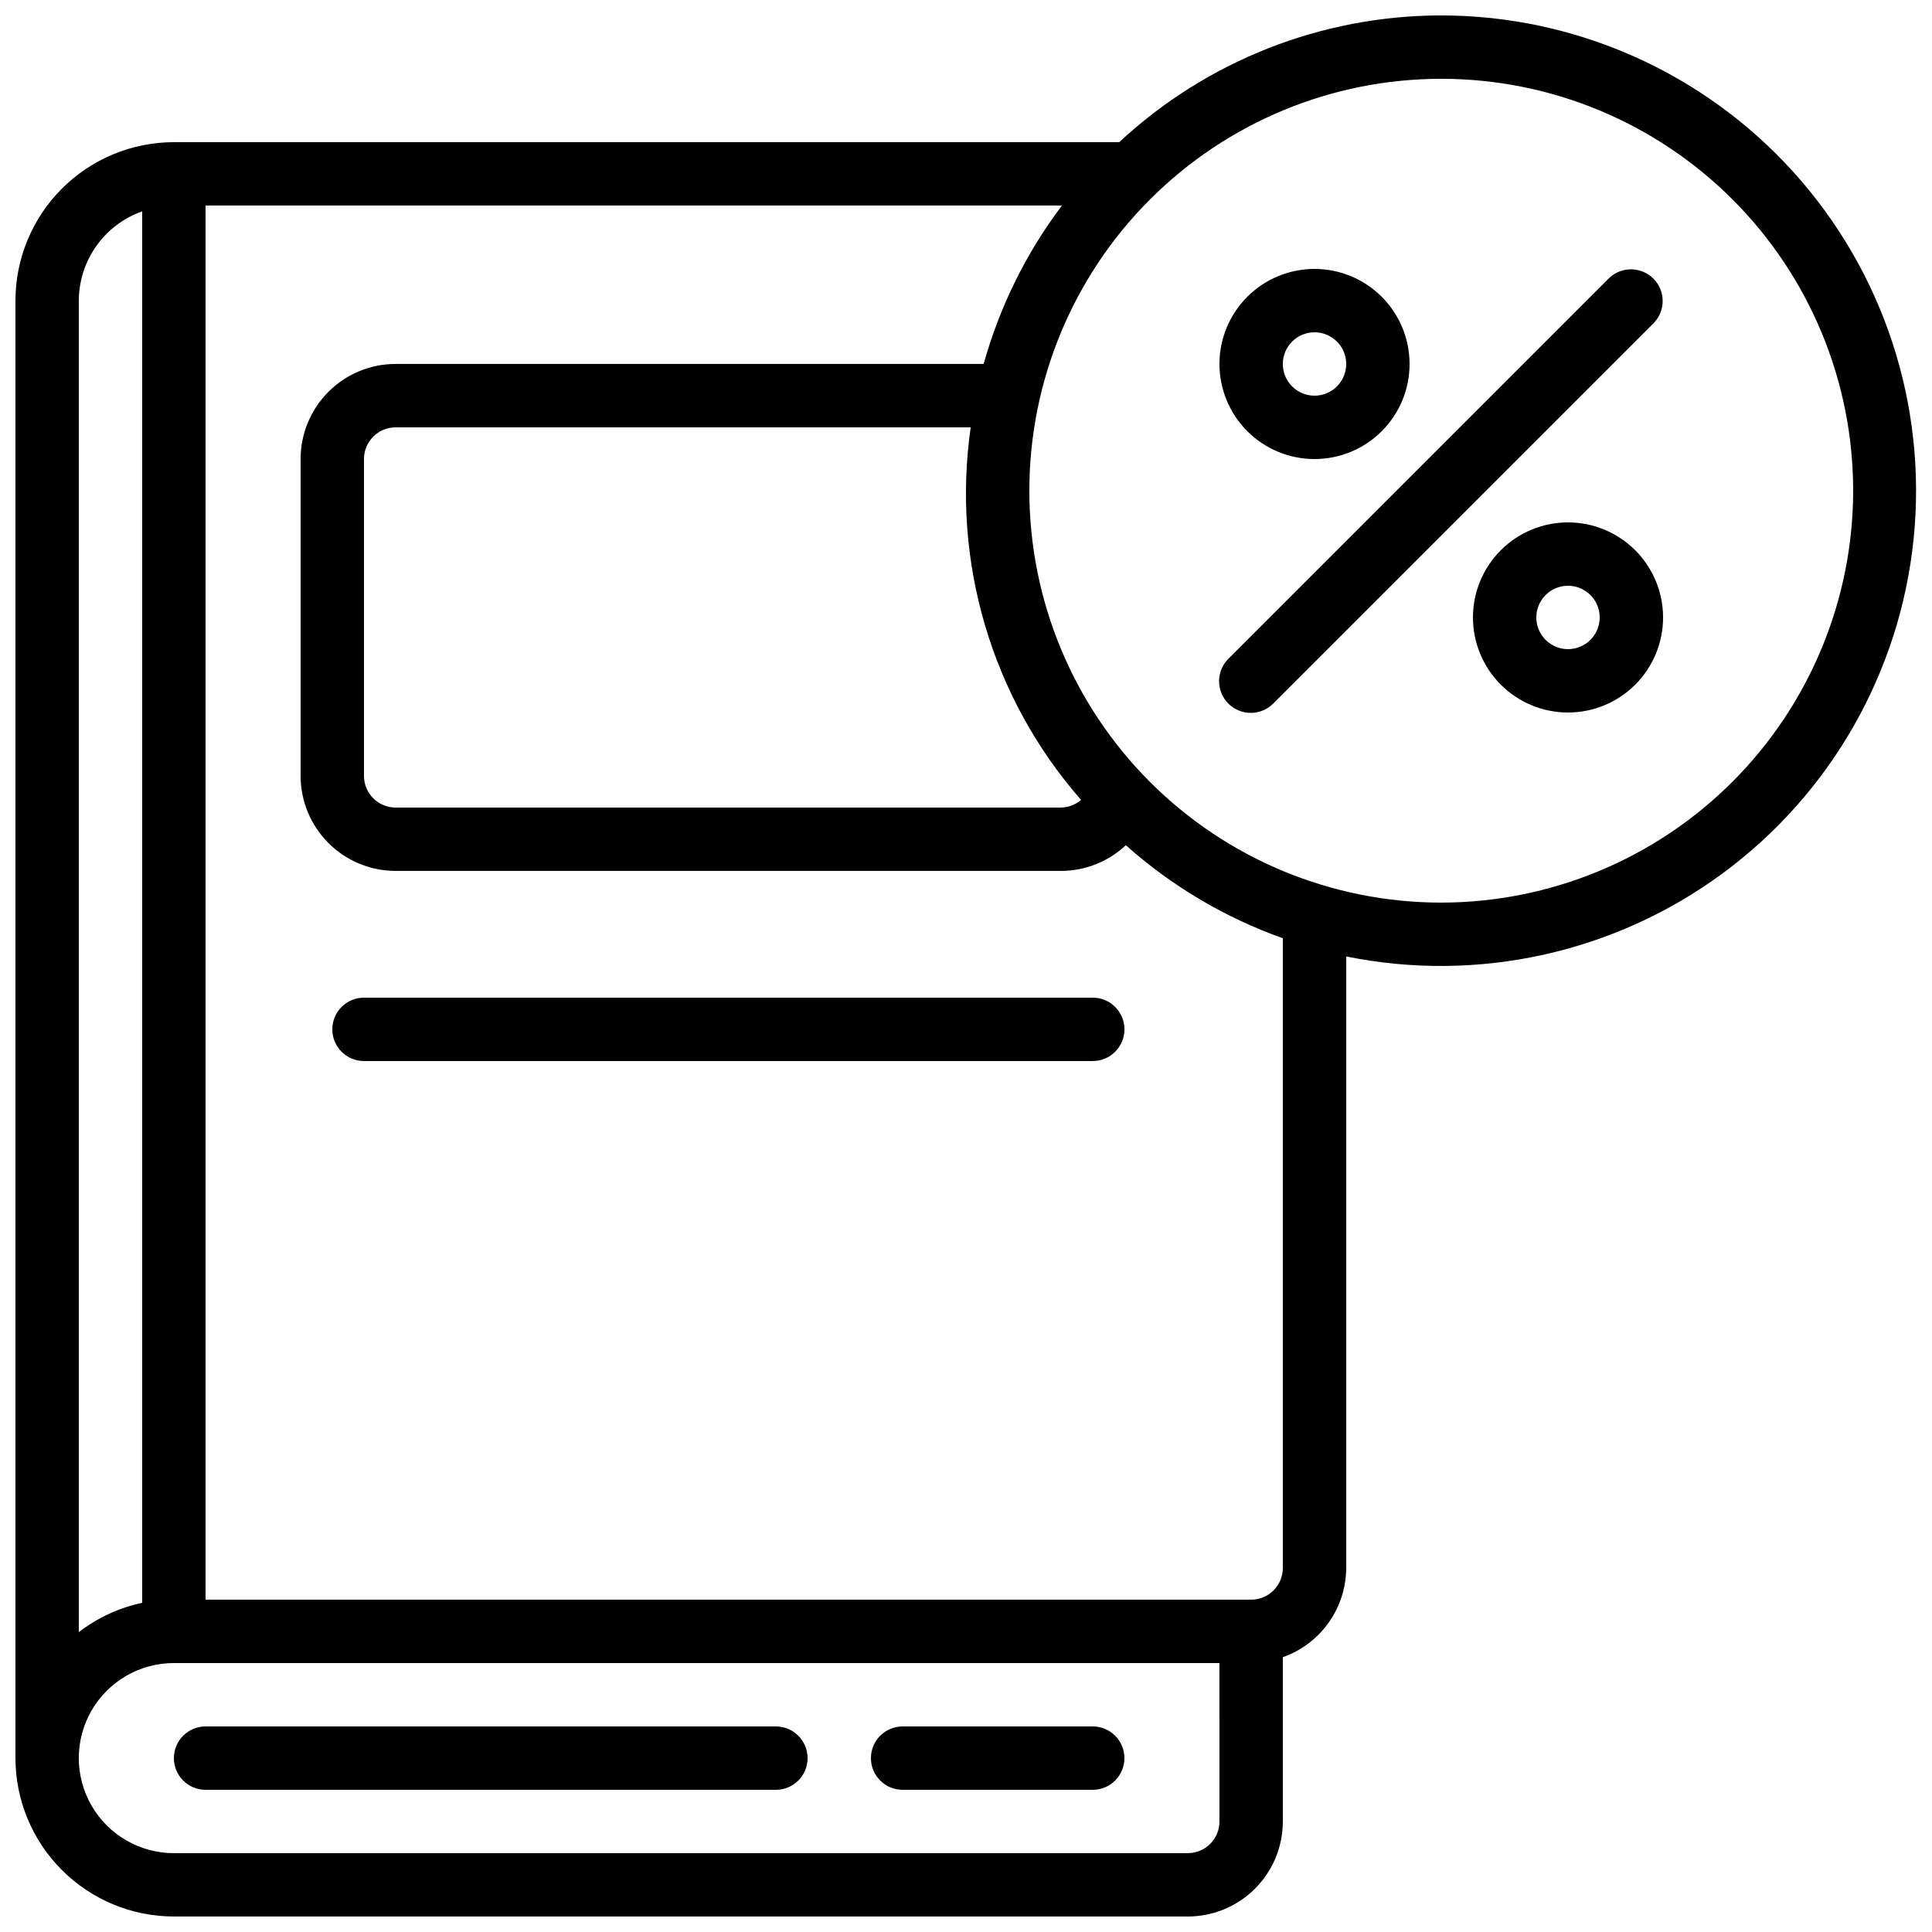
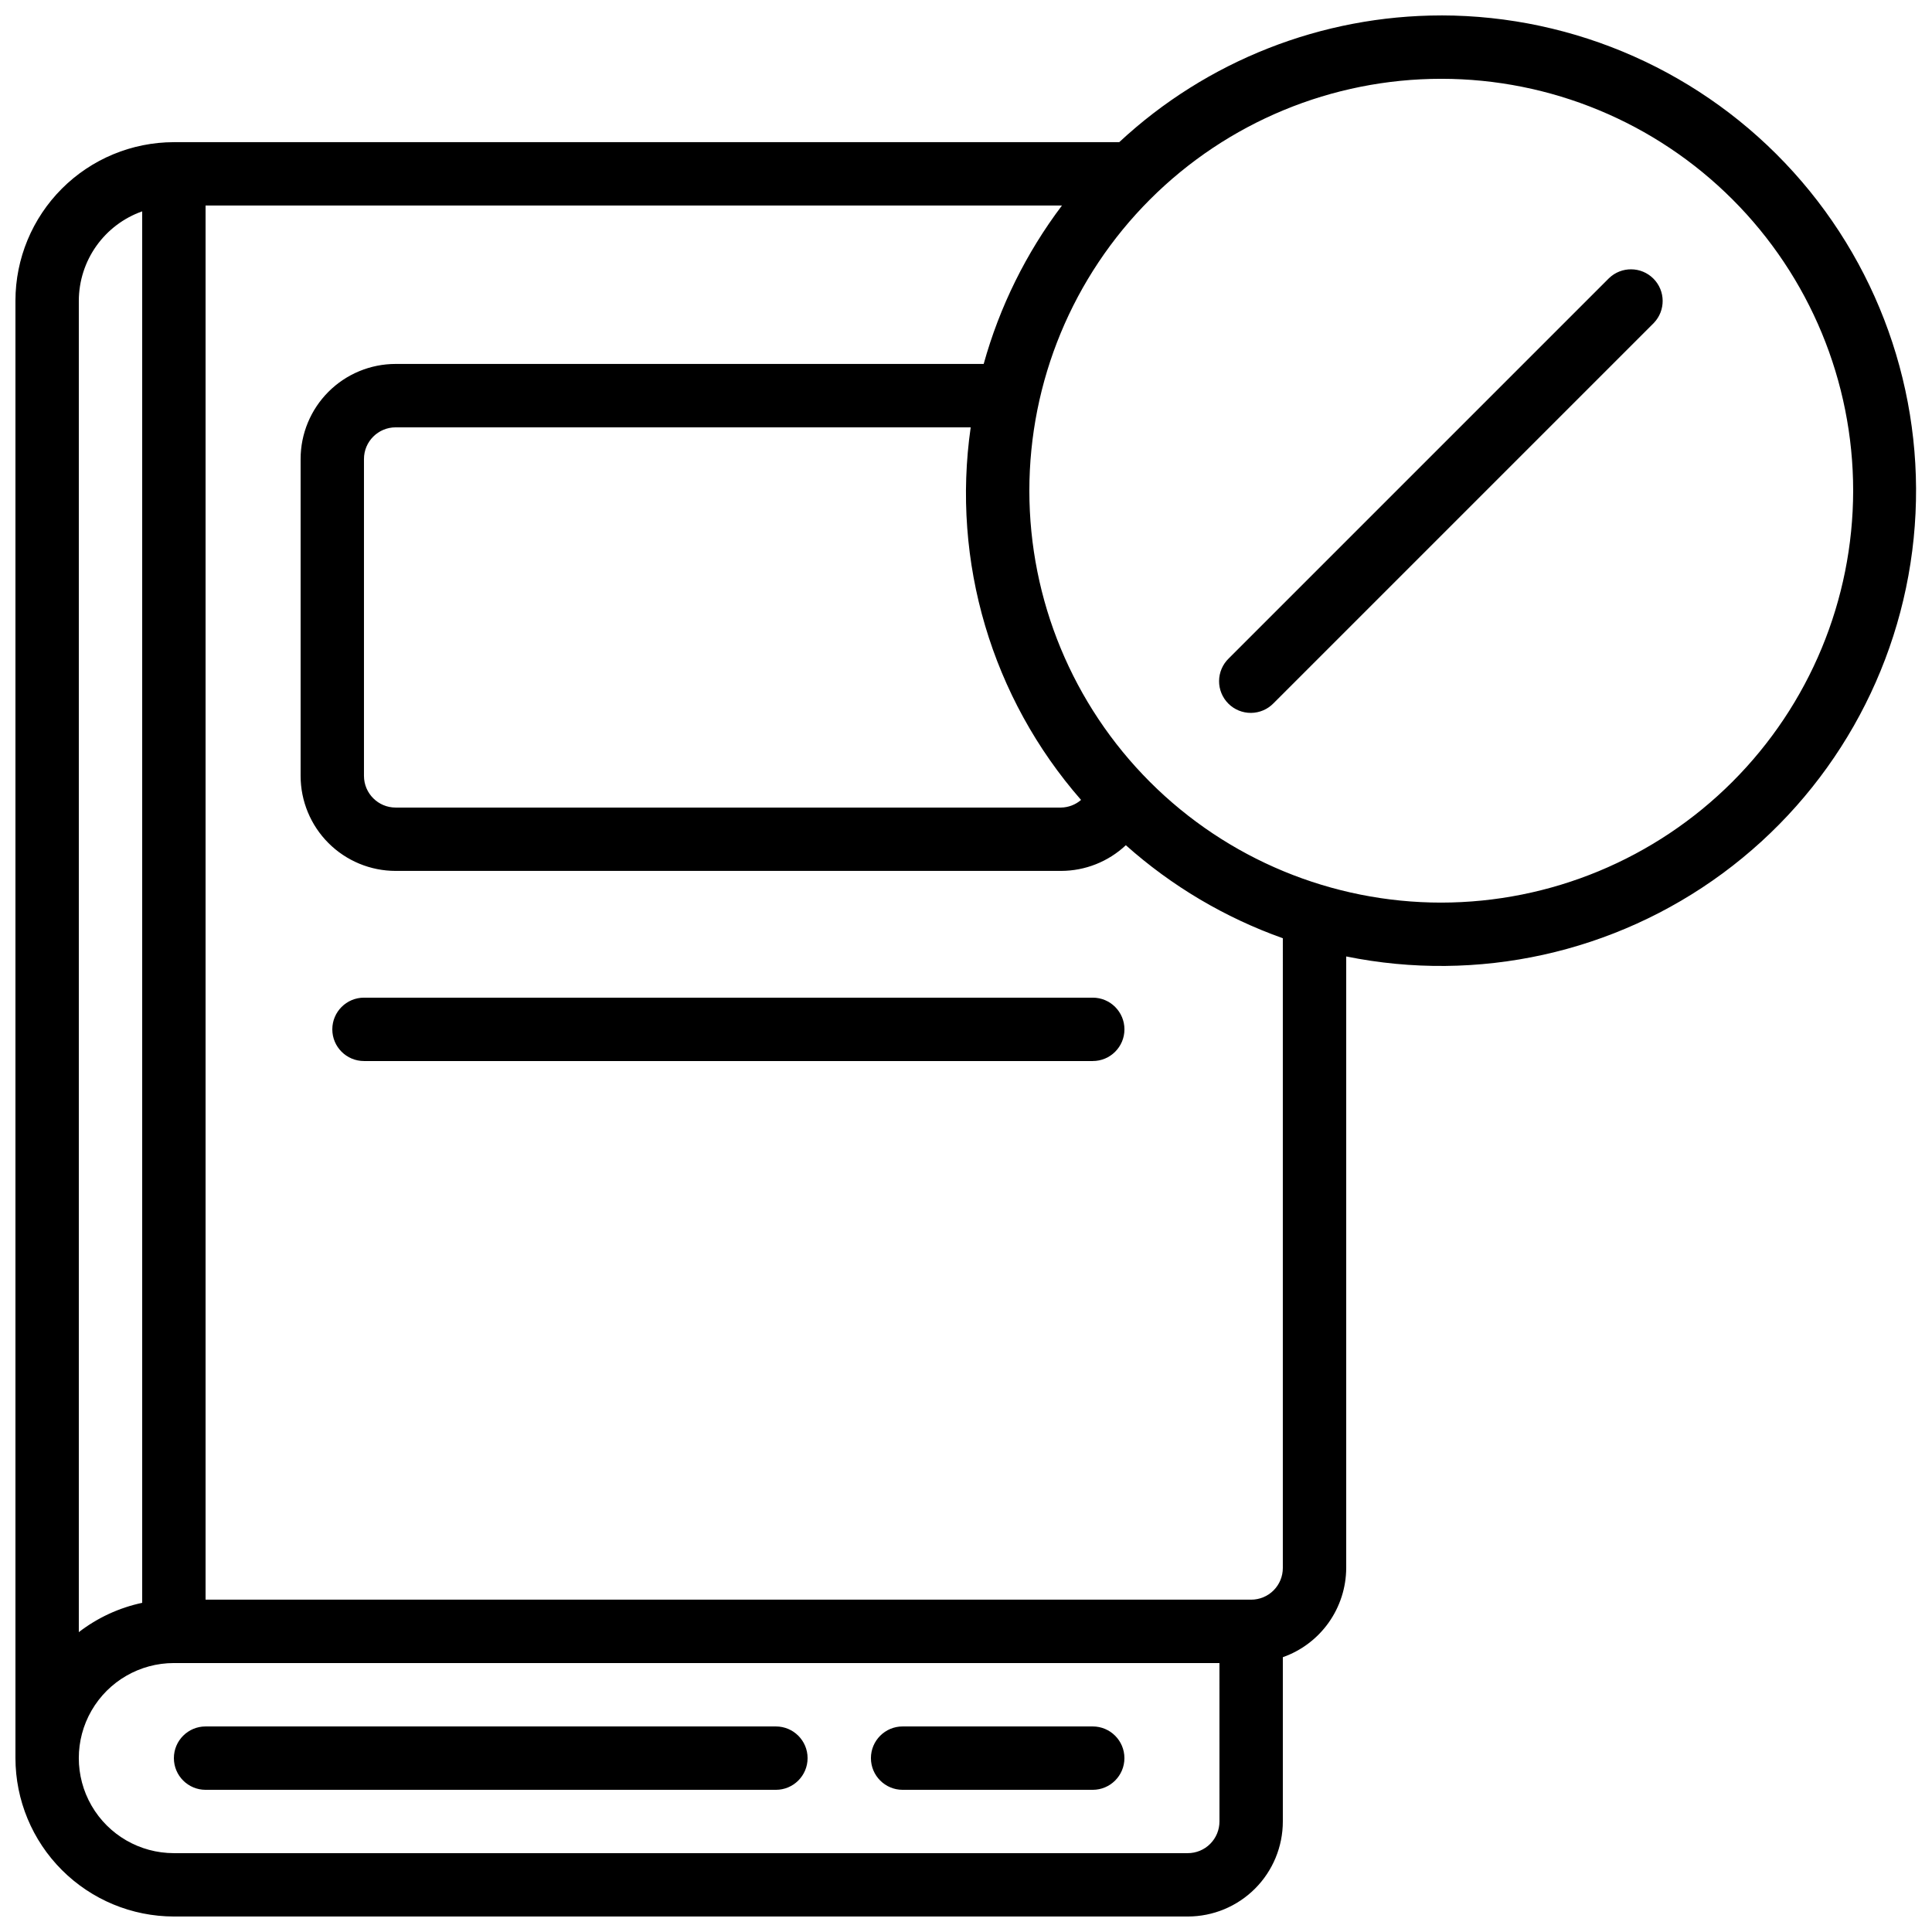
<svg xmlns="http://www.w3.org/2000/svg" width="800px" height="800px" version="1.1" viewBox="144 144 512 512">
  <defs>
    <clipPath id="a">
      <path d="m148.09 148.09h503.81v503.81h-503.81z" />
    </clipPath>
  </defs>
  <g clip-path="url(#a)">
    <path d="m525.95 148.09c-31.668 0.012-62.16 12.012-85.344 33.586h-250.53c-11.133 0.016-21.801 4.441-29.672 12.312-7.871 7.871-12.301 18.543-12.312 29.672v386.25c0.012 11.133 4.441 21.805 12.312 29.672 7.871 7.871 18.539 12.301 29.672 12.312h268.7c6.68 0 13.086-2.652 17.812-7.379 4.723-4.723 7.375-11.129 7.375-17.812v-43.527c4.898-1.73 9.137-4.93 12.145-9.164 3.004-4.231 4.629-9.289 4.652-14.48v-162.06c34.871 7.082 71.113-0.922 99.766-22.027 28.648-21.105 47.035-53.344 50.613-88.75 3.574-35.402-7.992-70.668-31.844-97.078s-57.762-41.496-93.348-41.531zm-344.27 51.926v368.75c-6.109 1.297-11.848 3.953-16.793 7.769v-352.88c0.023-5.191 1.648-10.25 4.652-14.48 3.008-4.234 7.246-7.434 12.141-9.164zm285.49 426.69c0 2.231-0.883 4.363-2.457 5.938-1.574 1.578-3.711 2.461-5.938 2.461h-268.7c-9 0-17.316-4.801-21.816-12.594-4.5-7.797-4.5-17.398 0-25.191s12.816-12.594 21.816-12.594h277.09zm16.793-67.176v0.004c0 2.227-0.883 4.363-2.457 5.938-1.574 1.574-3.711 2.457-5.938 2.457h-277.09v-369.46h226.95c-9.488 12.566-16.523 26.809-20.742 41.98h-155.83c-6.68 0-13.09 2.656-17.812 7.379-4.723 4.727-7.379 11.133-7.379 17.812v83.969c0 6.68 2.656 13.09 7.379 17.812 4.723 4.723 11.133 7.379 17.812 7.379h176.33c6.383-0.008 12.52-2.441 17.172-6.809 12.145 10.828 26.273 19.199 41.605 24.652zm-53.469-203.54c-1.477 1.273-3.356 1.992-5.309 2.023h-176.33c-4.637 0-8.398-3.762-8.398-8.398v-83.969c0-4.637 3.762-8.395 8.398-8.395h152.39c-5.113 35.602 5.566 71.664 29.246 98.738zm95.453 27.211c-28.949 0-56.715-11.5-77.184-31.969-20.473-20.473-31.973-48.238-31.973-77.188 0-28.953 11.5-56.715 31.973-77.188 20.469-20.473 48.234-31.973 77.184-31.973 28.953 0 56.719 11.5 77.188 31.973 20.473 20.473 31.973 48.234 31.973 77.188-0.031 28.941-11.543 56.684-32.008 77.148-20.465 20.465-48.211 31.977-77.152 32.008z" />
  </g>
  <path d="m433.59 408.39h-193.13c-4.637 0-8.395 3.762-8.395 8.398s3.758 8.395 8.395 8.395h193.13c4.637 0 8.398-3.758 8.398-8.395s-3.762-8.398-8.398-8.398z" />
  <path d="m383.2 618.32h50.383c4.637 0 8.398-3.762 8.398-8.398s-3.762-8.395-8.398-8.395h-50.383c-4.637 0-8.395 3.758-8.395 8.395s3.758 8.398 8.395 8.398z" />
  <path d="m198.48 618.32h151.14c4.637 0 8.398-3.762 8.398-8.398s-3.762-8.395-8.398-8.395h-151.14c-4.641 0-8.398 3.758-8.398 8.395s3.758 8.398 8.398 8.398z" />
  <path d="m570.39 217.73-100.76 100.76c-1.621 1.562-2.543 3.715-2.562 5.965-0.02 2.254 0.867 4.418 2.461 6.012 1.59 1.59 3.758 2.477 6.008 2.457 2.254-0.02 4.402-0.941 5.969-2.562l100.76-100.76c3.18-3.293 3.137-8.531-0.102-11.77-3.242-3.238-8.477-3.285-11.773-0.102z" />
-   <path d="m492.36 265.65c6.68 0 13.09-2.652 17.812-7.379 4.723-4.723 7.379-11.129 7.379-17.812 0-6.68-2.656-13.086-7.379-17.812-4.723-4.723-11.133-7.375-17.812-7.375-6.68 0-13.09 2.652-17.812 7.375-4.723 4.727-7.379 11.133-7.379 17.812 0 6.684 2.656 13.09 7.379 17.812 4.723 4.727 11.133 7.379 17.812 7.379zm0-33.586c3.398 0 6.457 2.047 7.758 5.184 1.301 3.137 0.582 6.75-1.82 9.148-2.402 2.402-6.012 3.121-9.152 1.82-3.137-1.297-5.184-4.359-5.184-7.758 0-4.637 3.762-8.395 8.398-8.395z" />
-   <path d="m559.54 282.44c-6.684 0-13.09 2.656-17.812 7.379-4.727 4.727-7.379 11.133-7.379 17.812 0 6.68 2.652 13.09 7.379 17.812 4.723 4.723 11.129 7.379 17.812 7.379 6.68 0 13.086-2.656 17.812-7.379 4.723-4.723 7.379-11.133 7.379-17.812 0-6.68-2.656-13.086-7.379-17.812-4.727-4.723-11.133-7.379-17.812-7.379zm0 33.586v0.004c-3.398 0-6.457-2.047-7.758-5.184-1.301-3.137-0.582-6.75 1.82-9.152 2.402-2.402 6.012-3.121 9.148-1.82 3.141 1.301 5.184 4.363 5.184 7.758 0 2.227-0.883 4.363-2.457 5.938-1.574 1.574-3.711 2.461-5.938 2.461z" />
</svg>